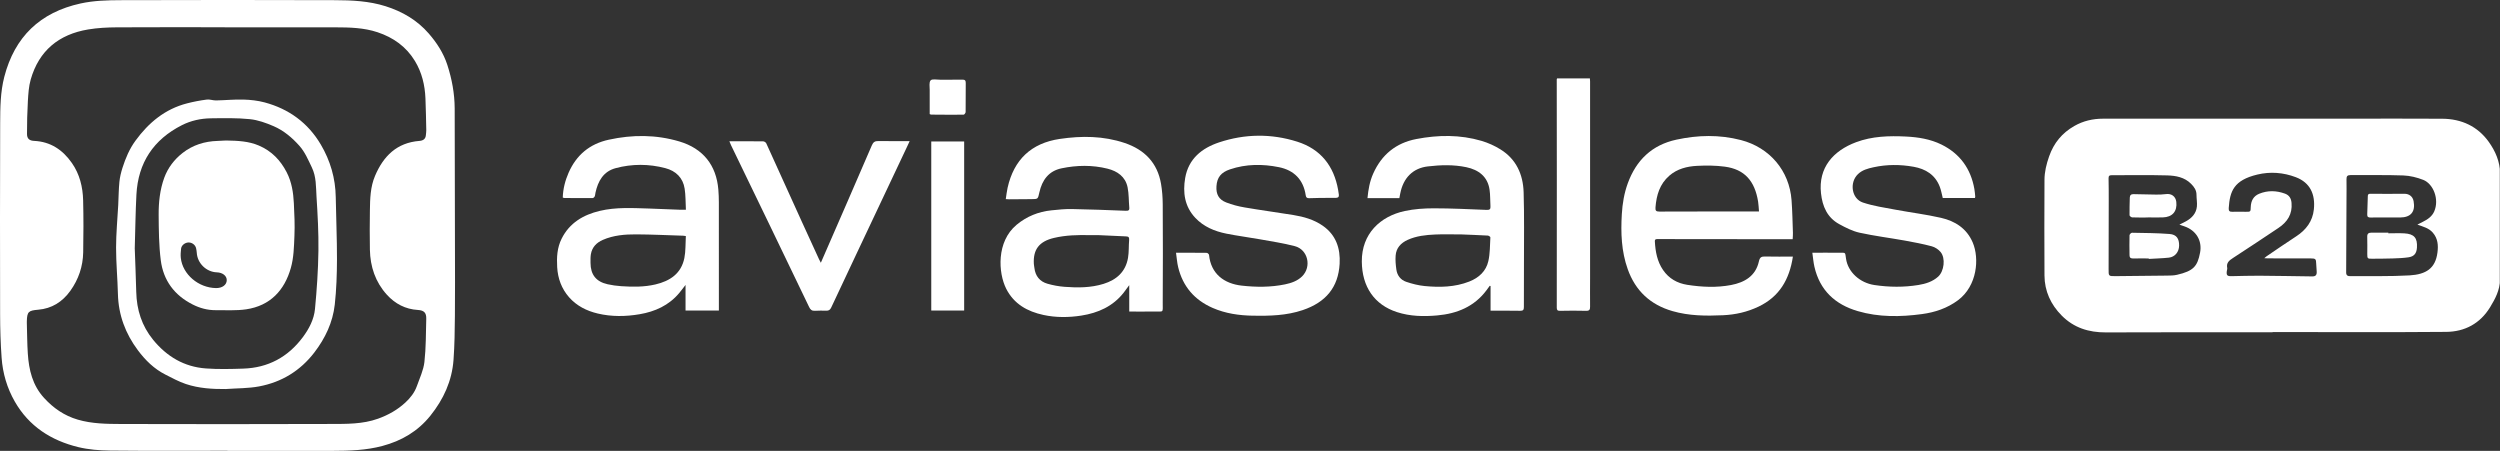
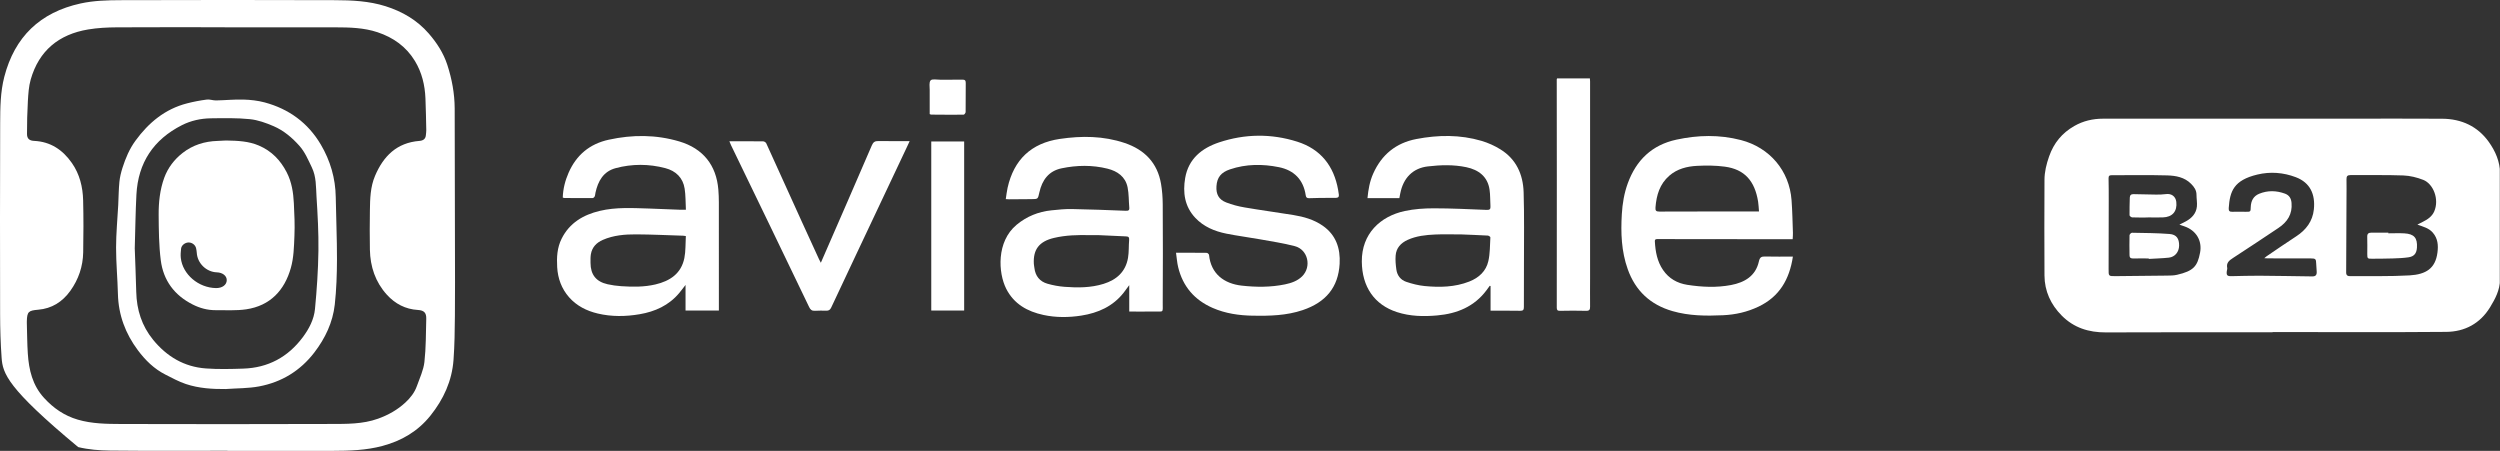
<svg xmlns="http://www.w3.org/2000/svg" viewBox="0 0 298.4 53.818" fill="none">
  <rect x="0" y="0" width="298.4" height="53.818" fill="#333333" stroke="none" />
  <g clip-path="url(#clip0_142_992)">
    <path d="M271.249 39.663C264.619 39.663 257.986 39.643 251.356 39.676C249.307 39.686 247.529 39.123 246.084 37.665C244.775 36.343 244.039 34.745 244.029 32.88C244.003 29.084 244.016 25.287 244.029 21.488C244.029 20.519 244.259 19.593 244.582 18.668C245.142 17.063 246.134 15.867 247.596 15.035C248.655 14.432 249.8 14.166 251.018 14.166C260.702 14.166 270.387 14.166 280.068 14.166C283.885 14.166 287.698 14.142 291.515 14.172C293.799 14.189 295.726 15.071 297.058 16.933C297.85 18.042 298.41 19.307 298.407 20.732C298.407 24.958 298.417 29.183 298.395 33.409C298.387 34.621 297.827 35.677 297.213 36.679C296.023 38.617 294.201 39.593 291.984 39.613C285.074 39.673 278.169 39.633 271.259 39.633V39.653L271.249 39.663ZM288.533 26.812C288.803 26.673 288.998 26.573 289.19 26.476C289.763 26.197 290.287 25.83 290.545 25.244C291.182 23.782 290.435 21.934 289.235 21.468C288.491 21.178 287.666 20.972 286.869 20.942C284.764 20.865 282.652 20.915 280.548 20.899C280.176 20.899 280.073 21.042 280.078 21.392C280.096 22.164 280.078 22.937 280.078 23.709C280.066 26.65 280.058 29.586 280.038 32.527C280.038 32.896 280.243 32.966 280.543 32.963C282.9 32.94 285.262 33.006 287.608 32.87C289.56 32.753 290.692 32.05 290.935 30.143C291.045 29.293 290.992 28.474 290.377 27.765C289.913 27.226 289.265 27.072 288.538 26.809L288.533 26.812ZM260.138 26.812C260.46 26.65 260.695 26.54 260.922 26.413C261.625 26.024 262.137 25.471 262.222 24.652C262.267 24.192 262.174 23.719 262.174 23.25C262.174 22.707 261.897 22.314 261.537 21.951C260.75 21.148 259.703 20.965 258.671 20.935C256.466 20.872 254.262 20.922 252.055 20.912C251.76 20.912 251.673 21.009 251.678 21.298C251.698 22.194 251.698 23.093 251.698 23.989C251.698 26.696 251.698 29.4 251.683 32.107C251.678 32.963 251.663 32.97 252.54 32.96C254.579 32.943 256.616 32.923 258.656 32.896C259.053 32.89 259.468 32.89 259.85 32.8C261.824 32.344 262.287 31.781 262.599 30.166C262.877 28.724 262.127 27.502 260.74 27.022C260.572 26.966 260.402 26.906 260.133 26.812H260.138ZM270.259 30.822C270.389 30.715 270.457 30.649 270.532 30.595C271.711 29.796 272.883 28.984 274.078 28.208C275.26 27.439 276.037 26.403 276.182 24.998C276.37 23.193 275.747 21.798 274.015 21.145C272.536 20.586 270.981 20.466 269.437 20.835C266.633 21.508 266.153 22.81 266.021 24.845C266.001 25.168 266.113 25.291 266.445 25.278C266.985 25.258 267.528 25.278 268.067 25.278C268.635 25.278 268.63 25.278 268.65 24.705C268.677 23.986 268.957 23.413 269.657 23.126C270.677 22.71 271.709 22.737 272.736 23.113C273.253 23.303 273.476 23.692 273.518 24.225C273.633 25.557 273.021 26.5 271.949 27.212C270.149 28.404 268.362 29.616 266.543 30.785C266.073 31.088 265.713 31.368 265.841 31.984C265.863 32.097 265.811 32.227 265.793 32.35C265.728 32.853 265.833 32.973 266.343 32.963C267.453 32.943 268.562 32.903 269.669 32.91C271.779 32.923 273.885 32.966 275.99 32.993C276.4 33 276.552 32.816 276.52 32.39C276.497 32.087 276.47 31.784 276.462 31.481C276.447 30.912 276.39 30.845 275.8 30.845C274.108 30.842 272.416 30.842 270.726 30.838C270.592 30.838 270.462 30.828 270.257 30.818L270.259 30.822Z" fill="white" />
-     <path d="M27.139 53.801C22.477 53.801 17.815 53.831 13.157 53.781C11.878 53.768 10.569 53.665 9.334 53.365C6.1 52.576 3.46 50.887 1.768 47.934C0.839 46.312 0.326 44.557 0.193 42.709C0.067 40.978 0.017 39.236 0.013 37.501C-0.003 29.909 -0.007 22.314 0.02 14.721C0.027 12.863 0.043 10.989 0.513 9.17C1.748 4.402 4.779 1.475 9.62 0.413C11.205 0.066 12.814 0.026 14.415 0.02C22.933 -0.007 31.451 -0.01 39.969 0.02C42 0.026 44.045 0.12 46.01 0.739C48.017 1.372 49.782 2.397 51.174 3.999C52.143 5.111 52.936 6.343 53.392 7.742C53.938 9.427 54.264 11.162 54.271 12.943C54.284 18.577 54.297 24.208 54.304 29.842C54.307 32.453 54.324 35.06 54.297 37.671C54.281 39.436 54.261 41.207 54.131 42.966C53.945 45.47 52.942 47.661 51.367 49.622C49.869 51.487 47.931 52.619 45.646 53.228C43.689 53.751 41.68 53.811 39.673 53.814C35.497 53.821 31.321 53.814 27.146 53.814C27.146 53.808 27.146 53.804 27.146 53.798L27.139 53.801ZM26.812 3.253C22.527 3.253 18.238 3.236 13.952 3.263C12.807 3.27 11.648 3.326 10.523 3.516C7.023 4.099 4.652 6.044 3.666 9.487C3.43 10.313 3.38 11.198 3.327 12.061C3.25 13.369 3.223 14.678 3.223 15.99C3.223 16.549 3.506 16.789 4.063 16.816C6.037 16.906 7.486 17.888 8.581 19.456C9.514 20.792 9.883 22.32 9.923 23.912C9.976 25.98 9.966 28.048 9.93 30.115C9.9 31.797 9.384 33.332 8.395 34.714C7.446 36.039 6.18 36.832 4.555 36.968C3.407 37.068 3.23 37.195 3.203 38.36C3.203 38.43 3.2 38.497 3.203 38.567C3.24 39.782 3.24 40.998 3.32 42.206C3.447 44.151 3.876 45.983 5.258 47.494C6.377 48.72 7.679 49.619 9.284 50.088C10.969 50.581 12.71 50.601 14.435 50.608C22.773 50.634 31.112 50.631 39.449 50.604C41.358 50.598 43.279 50.638 45.124 49.975C46.339 49.539 47.441 48.92 48.384 48.047C48.983 47.494 49.489 46.852 49.762 46.073C50.095 45.127 50.548 44.184 50.658 43.209C50.851 41.501 50.831 39.769 50.878 38.047C50.898 37.328 50.608 37.042 49.885 36.998C48.39 36.909 47.165 36.263 46.179 35.18C44.801 33.662 44.191 31.827 44.151 29.802C44.121 28.244 44.128 26.686 44.151 25.131C44.171 23.725 44.201 22.314 44.767 20.985C45.766 18.634 47.361 17.032 50.059 16.819C50.492 16.786 50.798 16.603 50.834 16.123C50.848 15.93 50.884 15.74 50.881 15.547C50.854 14.278 50.834 13.006 50.781 11.738C50.715 10.163 50.362 8.668 49.533 7.292C48.487 5.564 46.952 4.479 45.067 3.849C43.429 3.303 41.72 3.266 40.016 3.263C35.617 3.25 31.221 3.26 26.822 3.26L26.812 3.253Z" fill="white" />
+     <path d="M27.139 53.801C22.477 53.801 17.815 53.831 13.157 53.781C11.878 53.768 10.569 53.665 9.334 53.365C0.839 46.312 0.326 44.557 0.193 42.709C0.067 40.978 0.017 39.236 0.013 37.501C-0.003 29.909 -0.007 22.314 0.02 14.721C0.027 12.863 0.043 10.989 0.513 9.17C1.748 4.402 4.779 1.475 9.62 0.413C11.205 0.066 12.814 0.026 14.415 0.02C22.933 -0.007 31.451 -0.01 39.969 0.02C42 0.026 44.045 0.12 46.01 0.739C48.017 1.372 49.782 2.397 51.174 3.999C52.143 5.111 52.936 6.343 53.392 7.742C53.938 9.427 54.264 11.162 54.271 12.943C54.284 18.577 54.297 24.208 54.304 29.842C54.307 32.453 54.324 35.06 54.297 37.671C54.281 39.436 54.261 41.207 54.131 42.966C53.945 45.47 52.942 47.661 51.367 49.622C49.869 51.487 47.931 52.619 45.646 53.228C43.689 53.751 41.68 53.811 39.673 53.814C35.497 53.821 31.321 53.814 27.146 53.814C27.146 53.808 27.146 53.804 27.146 53.798L27.139 53.801ZM26.812 3.253C22.527 3.253 18.238 3.236 13.952 3.263C12.807 3.27 11.648 3.326 10.523 3.516C7.023 4.099 4.652 6.044 3.666 9.487C3.43 10.313 3.38 11.198 3.327 12.061C3.25 13.369 3.223 14.678 3.223 15.99C3.223 16.549 3.506 16.789 4.063 16.816C6.037 16.906 7.486 17.888 8.581 19.456C9.514 20.792 9.883 22.32 9.923 23.912C9.976 25.98 9.966 28.048 9.93 30.115C9.9 31.797 9.384 33.332 8.395 34.714C7.446 36.039 6.18 36.832 4.555 36.968C3.407 37.068 3.23 37.195 3.203 38.36C3.203 38.43 3.2 38.497 3.203 38.567C3.24 39.782 3.24 40.998 3.32 42.206C3.447 44.151 3.876 45.983 5.258 47.494C6.377 48.72 7.679 49.619 9.284 50.088C10.969 50.581 12.71 50.601 14.435 50.608C22.773 50.634 31.112 50.631 39.449 50.604C41.358 50.598 43.279 50.638 45.124 49.975C46.339 49.539 47.441 48.92 48.384 48.047C48.983 47.494 49.489 46.852 49.762 46.073C50.095 45.127 50.548 44.184 50.658 43.209C50.851 41.501 50.831 39.769 50.878 38.047C50.898 37.328 50.608 37.042 49.885 36.998C48.39 36.909 47.165 36.263 46.179 35.18C44.801 33.662 44.191 31.827 44.151 29.802C44.121 28.244 44.128 26.686 44.151 25.131C44.171 23.725 44.201 22.314 44.767 20.985C45.766 18.634 47.361 17.032 50.059 16.819C50.492 16.786 50.798 16.603 50.834 16.123C50.848 15.93 50.884 15.74 50.881 15.547C50.854 14.278 50.834 13.006 50.781 11.738C50.715 10.163 50.362 8.668 49.533 7.292C48.487 5.564 46.952 4.479 45.067 3.849C43.429 3.303 41.72 3.266 40.016 3.263C35.617 3.25 31.221 3.26 26.822 3.26L26.812 3.253Z" fill="white" />
    <path d="M214 30.628C213.59 33.349 212.392 35.41 209.901 36.598C208.556 37.241 207.14 37.561 205.652 37.627C203.621 37.721 201.606 37.704 199.631 37.135C196.988 36.375 195.206 34.71 194.287 32.133C193.524 29.998 193.448 27.787 193.581 25.556C193.654 24.294 193.861 23.062 194.294 21.874C195.303 19.116 197.171 17.302 200.097 16.669C202.665 16.113 205.232 16.053 207.8 16.719C211.226 17.611 213.58 20.368 213.84 23.898C213.937 25.19 213.957 26.489 214.003 27.784C214.013 28.014 213.987 28.247 213.973 28.553C213.687 28.553 213.427 28.553 213.171 28.553C208.083 28.55 202.991 28.543 197.903 28.537C197.697 28.537 197.507 28.52 197.524 28.82C197.59 30.035 197.8 31.204 198.506 32.233C199.205 33.252 200.201 33.811 201.4 33.998C203.134 34.267 204.883 34.351 206.618 34.021C208.242 33.711 209.558 32.942 209.941 31.201C210.057 30.668 210.277 30.604 210.73 30.618C211.796 30.644 212.858 30.628 214 30.628ZM209.954 25.247C209.914 24.801 209.907 24.428 209.847 24.061C209.451 21.597 208.229 20.205 205.872 19.892C204.783 19.746 203.661 19.739 202.558 19.796C201.36 19.859 200.194 20.149 199.249 20.971C198.106 21.967 197.717 23.285 197.6 24.734C197.57 25.13 197.647 25.257 198.07 25.254C201.842 25.237 205.615 25.244 209.388 25.244C209.551 25.244 209.715 25.244 209.954 25.244V25.247Z" fill="white" />
    <path d="M134.787 37.179V34.036C134.528 34.385 134.335 34.662 134.125 34.928C132.84 36.57 131.068 37.355 129.067 37.669C127.565 37.902 126.043 37.915 124.555 37.595C122.637 37.186 121.022 36.287 120.099 34.462C119.144 32.567 118.914 28.848 121.341 26.83C122.55 25.827 123.945 25.265 125.5 25.105C126.313 25.022 127.132 24.935 127.948 24.952C130.082 24.988 132.217 25.075 134.351 25.158C134.658 25.171 134.824 25.135 134.791 24.775C134.718 23.966 134.751 23.14 134.588 22.351C134.328 21.089 133.379 20.43 132.197 20.133C130.379 19.68 128.534 19.71 126.709 20.09C125.167 20.41 124.385 21.502 124.062 22.954C123.882 23.763 123.912 23.766 123.1 23.769C122.21 23.769 121.325 23.783 120.436 23.789C120.329 23.789 120.223 23.776 120.049 23.766C120.123 23.293 120.169 22.847 120.266 22.411C121.018 19.064 123.08 17.083 126.509 16.58C129.117 16.197 131.711 16.214 134.241 17.066C136.612 17.866 138.151 19.434 138.58 21.938C138.717 22.737 138.777 23.556 138.783 24.369C138.803 28.278 138.813 32.184 138.783 36.093C138.773 37.422 138.967 37.156 137.681 37.182C136.742 37.202 135.8 37.186 134.794 37.186L134.787 37.179ZM131.165 28.065C130.755 28.065 130.409 28.072 130.062 28.065C128.631 28.035 127.205 28.065 125.803 28.398C124.045 28.814 123.303 29.77 123.399 31.485C123.409 31.648 123.446 31.811 123.466 31.978C123.579 32.943 124.102 33.603 125.027 33.866C125.687 34.056 126.38 34.182 127.062 34.235C128.627 34.355 130.195 34.355 131.721 33.882C133.286 33.396 134.361 32.427 134.641 30.772C134.761 30.073 134.711 29.344 134.774 28.631C134.801 28.311 134.688 28.225 134.391 28.215C133.296 28.175 132.204 28.115 131.168 28.068L131.165 28.065Z" fill="white" />
    <path d="M177.914 37.089V34.135C177.881 34.128 177.847 34.125 177.811 34.118C177.684 34.291 177.561 34.468 177.431 34.641C175.969 36.602 173.912 37.438 171.557 37.648C169.936 37.794 168.314 37.765 166.739 37.252C164.042 36.376 162.567 34.228 162.547 31.215C162.523 27.901 164.744 25.82 167.671 25.187C168.8 24.944 169.982 24.864 171.138 24.864C173.246 24.864 175.35 24.971 177.458 25.054C177.817 25.068 177.924 24.958 177.901 24.621C177.857 23.962 177.891 23.293 177.794 22.643C177.571 21.088 176.502 20.269 175.017 19.956C173.492 19.636 171.957 19.683 170.422 19.863C168.664 20.069 167.498 21.211 167.132 23.1C167.099 23.273 167.065 23.449 167.029 23.646H163.223C163.322 22.61 163.496 21.634 163.905 20.722C164.908 18.468 166.612 17.062 169.06 16.593C171.667 16.093 174.278 16.06 176.842 16.816C177.628 17.049 178.407 17.402 179.103 17.835C180.981 19 181.793 20.825 181.86 22.943C181.947 25.757 181.897 28.574 181.9 31.391C181.9 33.146 181.883 34.897 181.89 36.652C181.89 36.989 181.797 37.102 181.441 37.095C180.292 37.072 179.143 37.085 177.917 37.085L177.914 37.089ZM174.454 27.981C173.302 27.981 172.303 27.945 171.304 27.991C170.182 28.041 169.066 28.158 168.021 28.63C167.202 29.004 166.652 29.596 166.583 30.502C166.539 31.058 166.592 31.631 166.672 32.187C166.769 32.879 167.185 33.412 167.838 33.635C168.55 33.878 169.3 34.068 170.046 34.142C171.85 34.315 173.648 34.281 175.373 33.605C176.529 33.153 177.381 32.36 177.651 31.158C177.857 30.242 177.834 29.276 177.891 28.331C177.894 28.264 177.698 28.124 177.588 28.118C176.496 28.058 175.4 28.021 174.461 27.981H174.454Z" fill="white" />
    <path d="M85.808 37.068H81.826V34.011C81.533 34.384 81.313 34.687 81.07 34.977C79.835 36.452 78.186 37.194 76.342 37.507C74.68 37.791 72.998 37.814 71.343 37.421C70.025 37.108 68.833 36.512 67.927 35.483C67.031 34.464 66.582 33.239 66.505 31.89C66.438 30.724 66.495 29.572 67.034 28.493C67.98 26.595 69.632 25.636 71.606 25.167C73.528 24.711 75.496 24.834 77.45 24.89C78.713 24.927 79.971 24.99 81.233 25.037C81.423 25.044 81.61 25.037 81.869 25.037C81.822 24.161 81.846 23.325 81.719 22.516C81.516 21.211 80.667 20.398 79.412 20.069C77.447 19.553 75.452 19.546 73.491 20.069C72.016 20.462 71.377 21.617 71.074 23.006C71.04 23.152 71.044 23.315 70.98 23.449C70.94 23.535 70.814 23.645 70.727 23.645C69.605 23.652 68.483 23.645 67.361 23.635C67.308 23.635 67.258 23.605 67.171 23.578C67.204 22.546 67.454 21.561 67.864 20.625C68.789 18.51 70.374 17.175 72.662 16.676C75.492 16.056 78.306 16.06 81.09 16.885C83.914 17.725 85.506 19.712 85.742 22.636C85.782 23.132 85.802 23.628 85.802 24.125C85.805 28.294 85.805 32.463 85.805 36.635C85.805 36.768 85.805 36.901 85.805 37.065L85.808 37.068ZM81.866 28.177C81.689 28.151 81.623 28.134 81.556 28.134C79.685 28.077 77.817 27.984 75.945 27.974C74.587 27.967 73.228 28.077 71.953 28.633C71.194 28.966 70.671 29.506 70.528 30.338C70.471 30.674 70.484 31.024 70.484 31.37C70.491 32.789 71.147 33.621 72.532 33.931C73.058 34.048 73.598 34.121 74.134 34.158C75.506 34.251 76.881 34.267 78.23 33.951C79.968 33.545 81.316 32.653 81.686 30.798C81.852 29.959 81.809 29.076 81.862 28.181L81.866 28.177Z" fill="white" />
    <path d="M140.369 30.169C141.654 30.169 142.846 30.163 144.035 30.179C144.132 30.179 144.301 30.336 144.311 30.429C144.535 32.68 146.1 33.855 148.207 34.092C149.939 34.285 151.667 34.295 153.382 33.942C154.131 33.785 154.854 33.542 155.42 32.986C156.582 31.838 156.123 29.793 154.548 29.38C153.186 29.024 151.784 28.814 150.395 28.564C149.06 28.324 147.708 28.155 146.379 27.888C144.974 27.605 143.665 27.062 142.663 25.994C141.391 24.638 141.165 22.98 141.464 21.238C141.861 18.951 143.449 17.682 145.514 16.993C148.597 15.967 151.75 15.931 154.844 16.913C157.628 17.795 159.216 19.803 159.719 22.667C159.892 23.656 159.905 23.633 158.903 23.619C158.031 23.606 157.155 23.633 156.282 23.656C156.02 23.663 155.893 23.603 155.85 23.31C155.577 21.448 154.461 20.319 152.65 19.953C150.698 19.56 148.734 19.567 146.816 20.213C145.74 20.576 145.267 21.172 145.197 22.227C145.134 23.17 145.467 23.816 146.356 24.162C147.059 24.435 147.808 24.632 148.554 24.758C150.492 25.091 152.447 25.351 154.388 25.667C155.626 25.87 156.832 26.213 157.874 26.936C159.463 28.038 160.002 29.64 159.899 31.485C159.742 34.288 158.254 36.083 155.487 37.016C153.555 37.665 151.574 37.715 149.573 37.682C147.908 37.655 146.283 37.425 144.748 36.756C142.573 35.807 141.181 34.189 140.625 31.888C140.496 31.358 140.462 30.805 140.369 30.169Z" fill="white" />
-     <path d="M235.717 23.633H231.888C231.768 23.176 231.695 22.71 231.528 22.281C230.982 20.859 229.837 20.16 228.411 19.906C226.817 19.62 225.208 19.617 223.616 19.966C222.94 20.113 222.268 20.289 221.748 20.802C220.726 21.804 221.009 23.726 222.358 24.175C223.61 24.592 224.938 24.785 226.24 25.028C228.052 25.367 229.887 25.591 231.678 26C233.36 26.383 234.748 27.266 235.464 28.944C236.273 30.845 236.01 34.119 233.706 35.837C232.421 36.792 230.956 37.282 229.414 37.488C226.846 37.835 224.262 37.875 221.742 37.135C219.034 36.343 217.213 34.648 216.57 31.844C216.45 31.325 216.411 30.789 216.321 30.166C217.423 30.166 218.472 30.153 219.521 30.169C220.323 30.183 220.22 30.043 220.343 30.888C220.57 32.457 221.978 33.762 223.733 34.022C225.488 34.282 227.243 34.302 228.994 34.015C229.847 33.875 230.672 33.619 231.335 33.023C232.054 32.377 232.241 30.819 231.631 30.083C231.372 29.77 230.962 29.5 230.572 29.397C229.52 29.117 228.441 28.911 227.369 28.717C225.571 28.394 223.75 28.168 221.968 27.778C221.122 27.592 220.306 27.176 219.537 26.756C218.095 25.97 217.523 24.632 217.353 23.067C217.023 20.023 218.795 18.002 221.542 16.973C223.467 16.254 225.474 16.2 227.493 16.297C228.954 16.37 230.403 16.6 231.725 17.249C233.939 18.338 235.234 20.136 235.661 22.557C235.714 22.853 235.734 23.16 235.764 23.459C235.77 23.509 235.741 23.563 235.727 23.629L235.717 23.633Z" fill="white" />
    <path d="M87.054 16.862C88.466 16.862 89.781 16.856 91.096 16.872C91.223 16.872 91.41 16.996 91.463 17.112C92.885 20.226 94.293 23.342 95.705 26.459C96.384 27.954 97.07 29.446 97.756 30.938C97.806 31.044 97.863 31.151 97.976 31.364C98.096 31.088 98.172 30.911 98.249 30.735C100.191 26.279 102.138 21.827 104.057 17.362C104.23 16.956 104.429 16.829 104.842 16.836C106.058 16.852 107.276 16.842 108.578 16.842C108.455 17.112 108.372 17.295 108.285 17.475C106.254 21.781 104.22 26.083 102.188 30.385C101.193 32.493 100.197 34.601 99.211 36.712C99.088 36.975 98.925 37.092 98.639 37.085C98.182 37.075 97.723 37.065 97.267 37.095C96.904 37.118 96.727 36.962 96.578 36.649C95.059 33.475 93.531 30.309 91.999 27.138C90.421 23.872 88.839 20.605 87.26 17.339C87.197 17.205 87.144 17.069 87.057 16.859L87.054 16.862Z" fill="white" />
    <path d="M185.853 9.354H189.768C189.778 9.484 189.792 9.6 189.792 9.72C189.792 17.545 189.792 25.374 189.792 33.199C189.792 34.331 189.778 35.464 189.792 36.596C189.798 36.955 189.715 37.109 189.312 37.099C188.273 37.069 187.231 37.079 186.192 37.099C185.896 37.102 185.816 37.005 185.816 36.719C185.823 31.654 185.823 26.586 185.823 21.521C185.823 17.505 185.816 13.49 185.813 9.474C185.813 9.447 185.829 9.424 185.853 9.357V9.354Z" fill="white" />
    <path d="M111.156 16.886H115.082V37.065H111.156V16.886Z" fill="white" />
    <path d="M110.969 13.616C110.969 12.657 110.962 11.695 110.969 10.733C110.972 10.34 110.872 9.82 111.079 9.594C111.259 9.394 111.808 9.517 112.191 9.514C113.077 9.507 113.966 9.524 114.852 9.507C115.145 9.504 115.274 9.574 115.271 9.897C115.258 11.056 115.271 12.214 115.258 13.373C115.258 13.483 115.102 13.689 115.018 13.689C113.73 13.703 112.441 13.689 111.152 13.68C111.099 13.68 111.049 13.646 110.966 13.616H110.969Z" fill="white" />
    <path d="M285.074 27.848C285.709 27.848 286.349 27.818 286.981 27.854C288.151 27.918 288.558 28.397 288.488 29.549C288.443 30.235 288.161 30.612 287.481 30.712C286.856 30.805 286.216 30.825 285.584 30.848C284.767 30.875 283.952 30.875 283.132 30.881C282.59 30.888 282.56 30.858 282.558 30.339C282.558 29.649 282.578 28.96 282.553 28.271C282.54 27.901 282.702 27.771 283.04 27.771C283.72 27.771 284.394 27.771 285.074 27.771V27.844V27.848Z" fill="white" />
-     <path d="M284.779 25.96C284.172 25.96 283.562 25.95 282.952 25.963C282.68 25.97 282.54 25.893 282.553 25.593C282.585 24.864 282.602 24.135 282.622 23.406C282.63 23.206 282.695 23.126 282.925 23.129C284.277 23.143 285.629 23.143 286.981 23.129C287.551 23.123 287.983 23.446 288.088 24.015C288.321 25.271 287.758 25.953 286.479 25.96C285.911 25.96 285.344 25.96 284.777 25.96H284.779Z" fill="white" />
    <path d="M256.474 30.848C255.851 30.848 255.224 30.838 254.602 30.851C254.32 30.858 254.182 30.752 254.18 30.479C254.172 29.679 254.155 28.877 254.18 28.078C254.18 27.971 254.372 27.778 254.474 27.781C255.971 27.808 257.466 27.815 258.953 27.928C259.79 27.991 260.113 28.484 260.1 29.323C260.085 30.069 259.608 30.672 258.878 30.752C258.081 30.838 257.276 30.855 256.476 30.905C256.476 30.885 256.476 30.865 256.476 30.848H256.474Z" fill="white" />
    <path d="M256.366 25.96C255.744 25.96 255.122 25.973 254.499 25.947C254.384 25.943 254.185 25.783 254.182 25.693C254.17 24.991 254.195 24.292 254.212 23.589C254.22 23.303 254.362 23.166 254.657 23.173C255.544 23.196 256.426 23.219 257.311 23.226C257.711 23.229 258.113 23.226 258.508 23.169C259.168 23.069 259.685 23.429 259.763 24.092C259.895 25.224 259.3 25.92 258.148 25.95C257.556 25.967 256.959 25.95 256.366 25.95C256.366 25.95 256.366 25.953 256.366 25.957V25.96Z" fill="white" />
    <path d="M26.995 46.436C25.357 46.449 23.735 46.356 22.184 45.836C21.341 45.553 20.545 45.117 19.749 44.714C18.397 44.032 17.342 42.993 16.453 41.8C14.971 39.816 14.135 37.592 14.075 35.091C14.029 33.243 13.855 31.398 13.855 29.553C13.855 27.862 14.022 26.167 14.112 24.475C14.158 23.553 14.162 22.627 14.252 21.708C14.308 21.142 14.448 20.572 14.621 20.026C14.988 18.881 15.447 17.782 16.17 16.793C17.741 14.642 19.689 13.017 22.323 12.338C23.096 12.138 23.888 11.988 24.681 11.885C25.037 11.838 25.417 11.995 25.783 11.988C26.872 11.968 27.964 11.855 29.053 11.885C29.902 11.908 30.771 12.005 31.591 12.224C34.488 13.004 36.762 14.665 38.287 17.246C39.426 19.174 40.042 21.275 40.075 23.536C40.112 26.004 40.228 28.474 40.222 30.942C40.215 32.746 40.159 34.558 39.959 36.35C39.722 38.474 38.826 40.369 37.521 42.07C35.839 44.261 33.615 45.617 30.918 46.123C29.636 46.362 28.3 46.339 26.992 46.432L26.995 46.436ZM16.087 29.706C16.14 31.218 16.216 33.04 16.263 34.858C16.316 36.976 16.919 38.893 18.274 40.555C19.906 42.553 21.98 43.792 24.581 43.978C26.053 44.085 27.541 44.048 29.023 43.998C31.993 43.905 34.368 42.626 36.139 40.255C36.892 39.247 37.481 38.118 37.598 36.872C37.818 34.568 37.974 32.254 38.007 29.943C38.037 27.782 37.914 25.614 37.778 23.453C37.704 22.287 37.764 21.102 37.218 19.976C36.785 19.081 36.402 18.152 35.743 17.412C34.877 16.44 33.868 15.581 32.66 15.061C31.757 14.672 30.785 14.319 29.816 14.222C28.277 14.066 26.716 14.102 25.164 14.122C23.965 14.139 22.793 14.395 21.717 14.938C18.314 16.66 16.483 19.434 16.283 23.23C16.176 25.281 16.153 27.339 16.083 29.7L16.087 29.706Z" fill="white" />
    <path d="M26.976 16.77C28.401 16.793 29.683 16.853 30.898 17.373C32.42 18.022 33.479 19.124 34.225 20.576C34.821 21.738 35.011 22.984 35.074 24.252C35.14 25.548 35.2 26.846 35.144 28.138C35.091 29.427 35.064 30.759 34.714 31.984C33.962 34.648 32.257 36.493 29.393 36.919C28.198 37.096 26.962 37.013 25.747 37.023C24.775 37.029 23.862 36.783 22.996 36.343C20.805 35.238 19.49 33.456 19.19 31.062C18.964 29.277 18.951 27.462 18.937 25.658C18.927 24.156 19.087 22.644 19.603 21.222C20.033 20.043 20.789 19.044 21.794 18.258C23.013 17.306 24.418 16.87 25.957 16.82C26.343 16.807 26.733 16.783 26.982 16.77H26.976ZM25.787 34.385C26.536 34.395 27.065 33.999 27.065 33.433C27.065 32.92 26.569 32.531 25.89 32.507C24.625 32.467 23.556 31.422 23.486 30.163C23.476 29.986 23.443 29.807 23.406 29.634C23.319 29.23 22.92 28.931 22.494 28.941C22.074 28.954 21.661 29.277 21.614 29.68C21.571 30.05 21.541 30.426 21.581 30.792C21.798 32.75 23.689 34.355 25.787 34.385Z" fill="white" />
  </g>
  <defs>
    <clipPath id="clip0_142_992">
      <rect width="74.575" height="13.45" fill="white" transform="scale(4.001)" />
    </clipPath>
  </defs>
</svg>